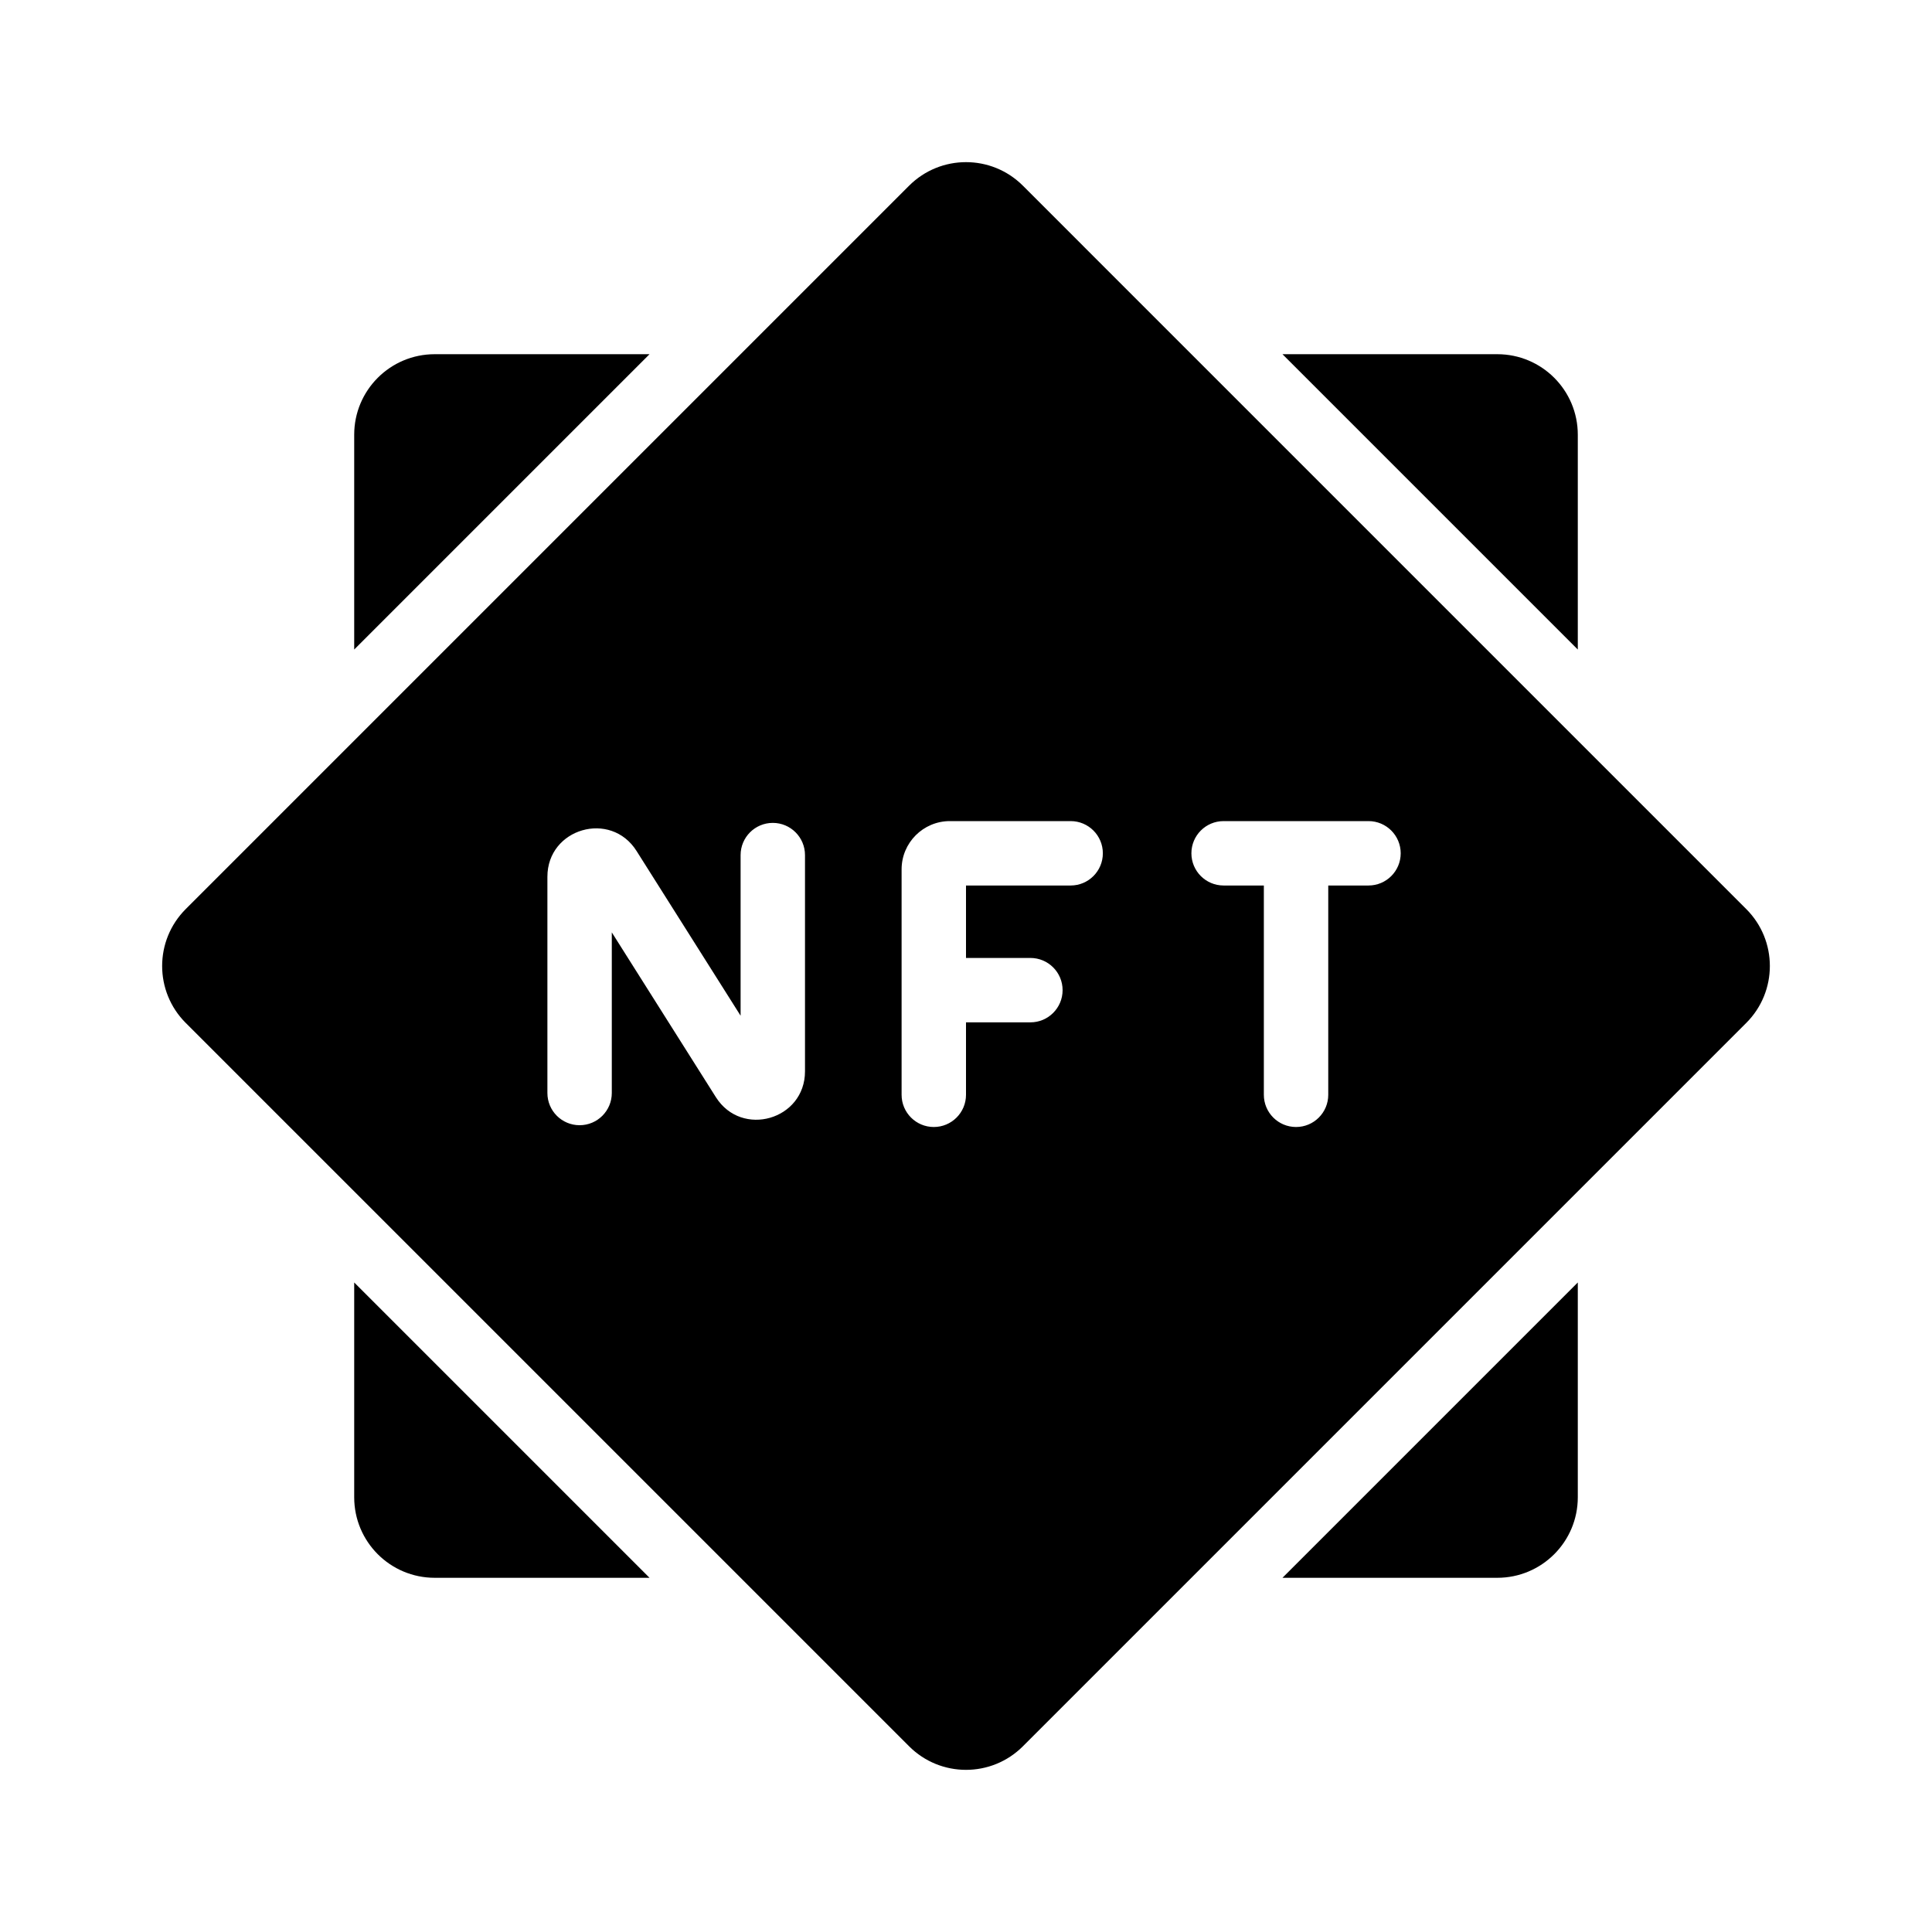
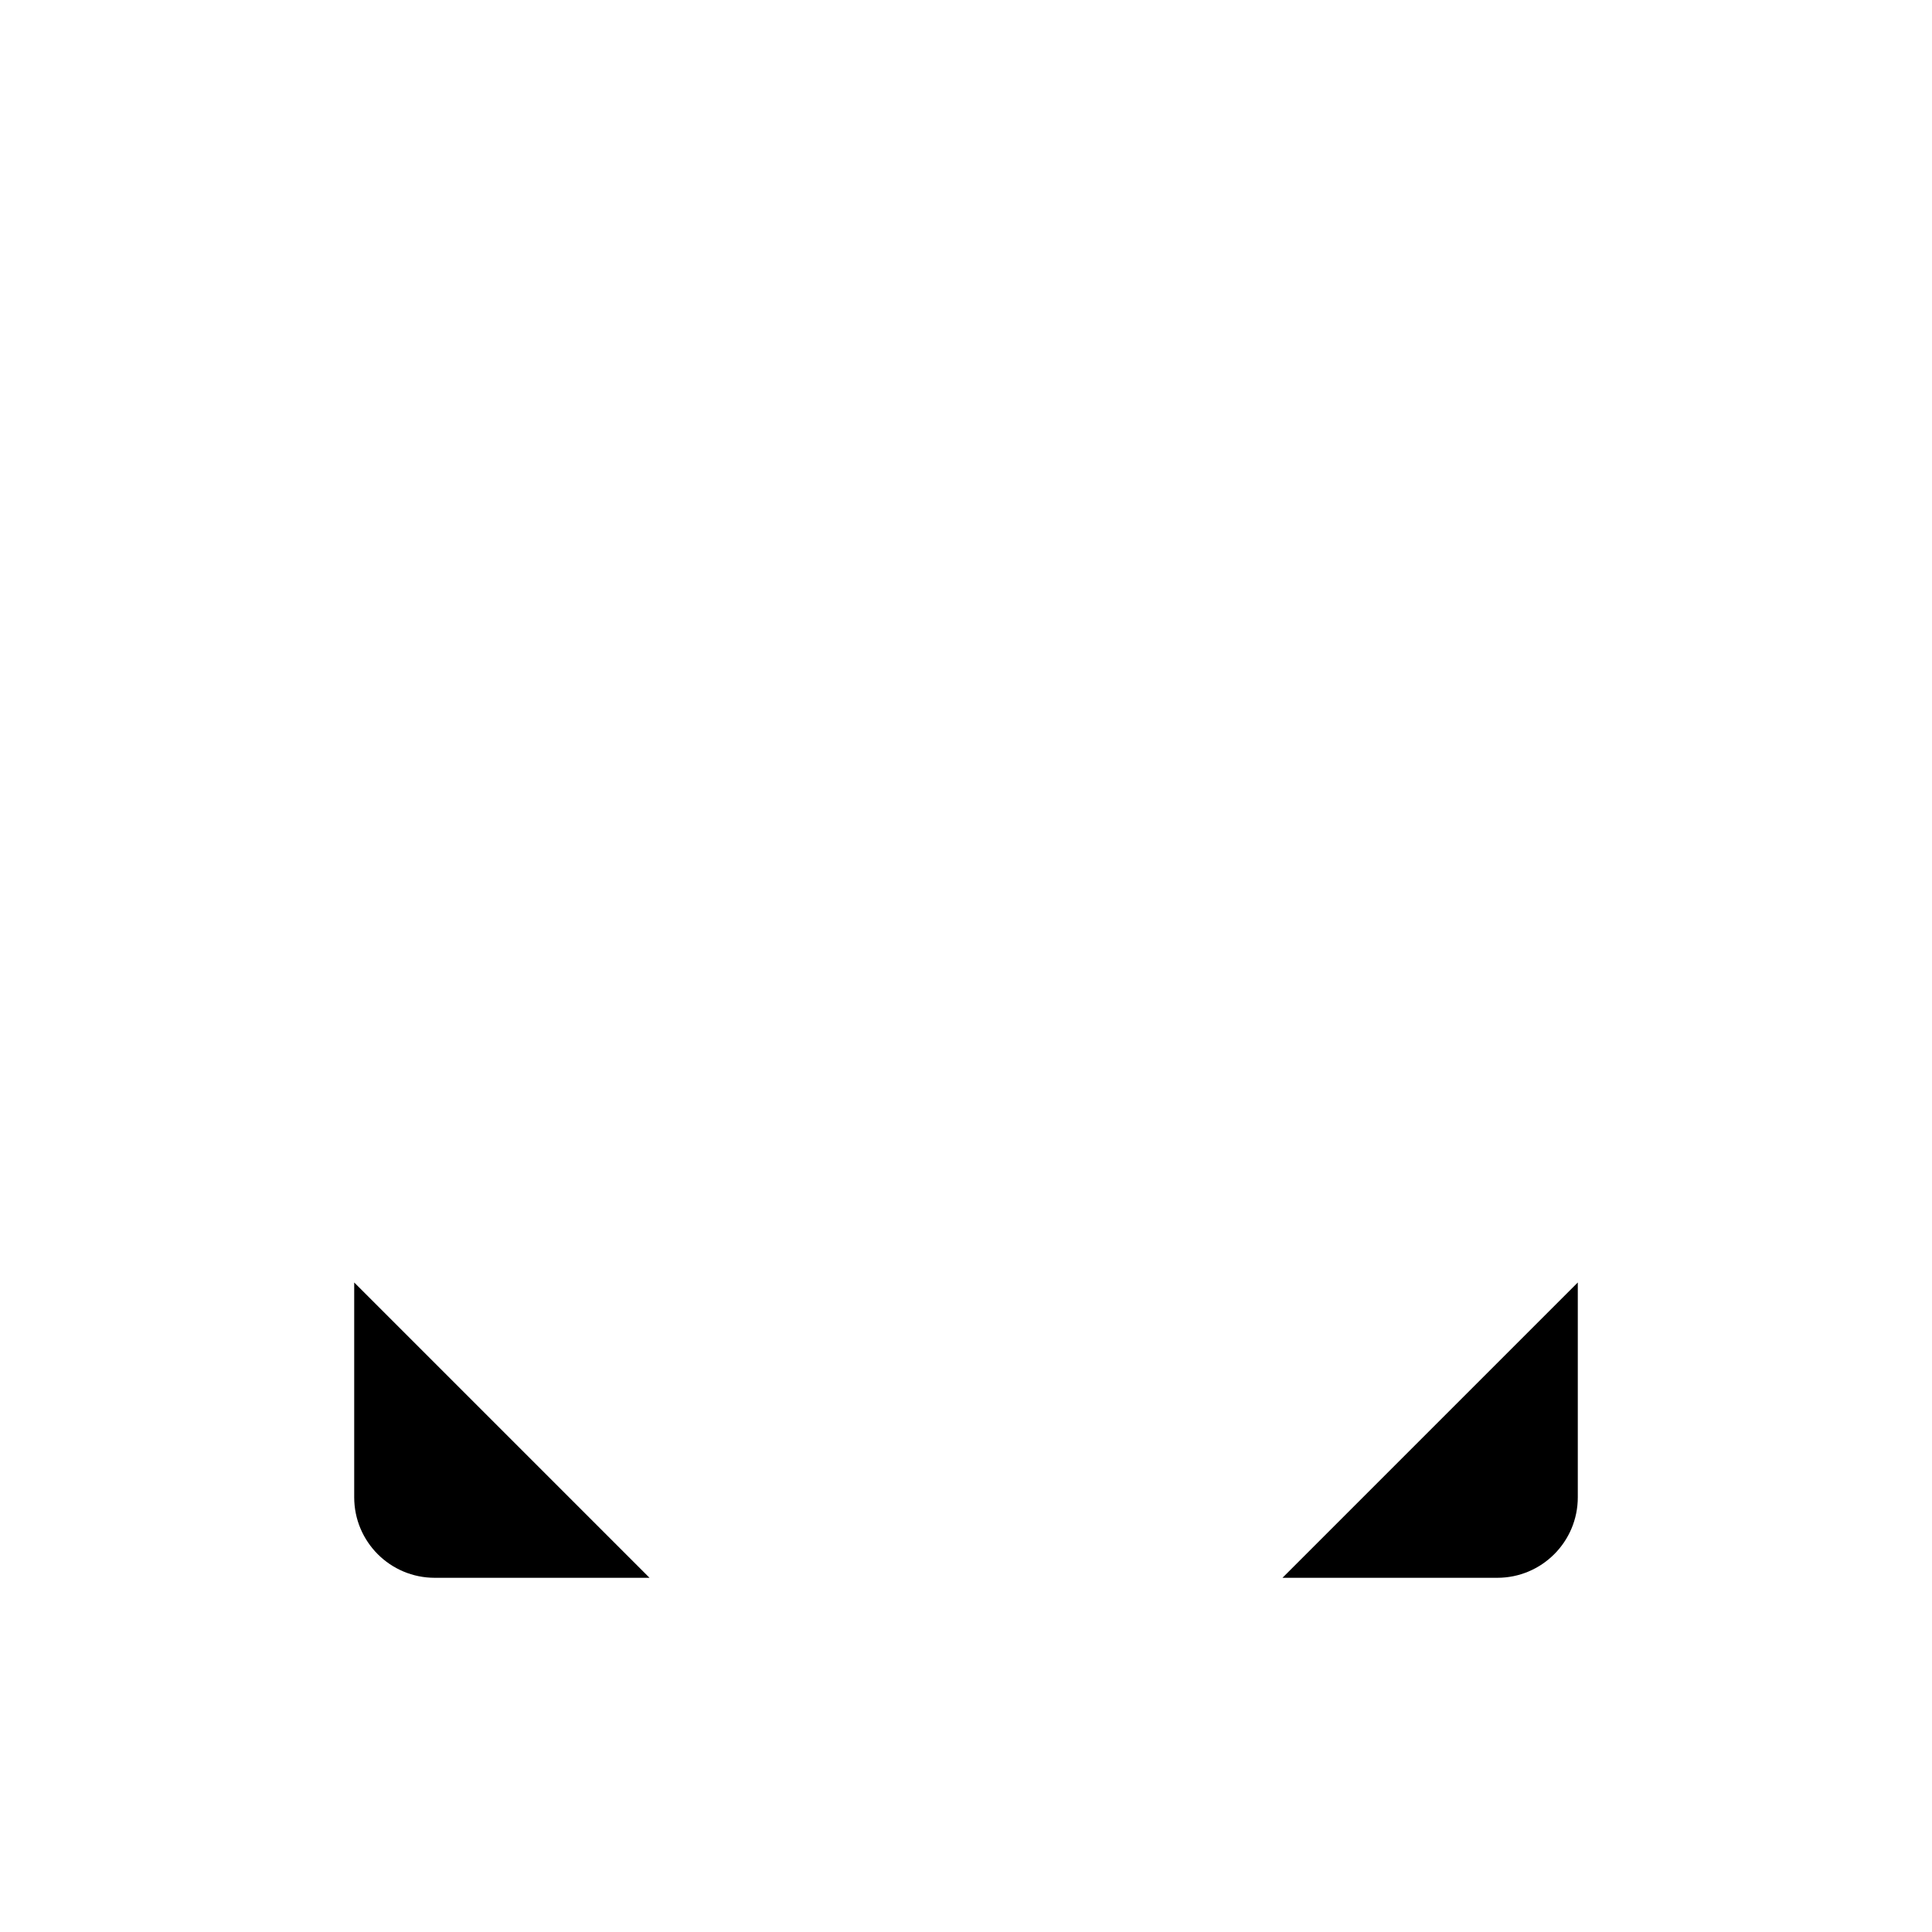
<svg xmlns="http://www.w3.org/2000/svg" width="512" height="512" viewBox="0 0 512 512" fill="none">
-   <path fill-rule="evenodd" clip-rule="evenodd" d="M271.085 462.78C262.754 471.112 249.246 471.112 240.915 462.78L49.218 271.085C40.887 262.754 40.887 249.246 49.218 240.915L240.915 49.218C249.246 40.887 262.754 40.887 271.085 49.218L462.78 240.915C471.113 249.246 471.113 262.754 462.78 271.085L271.085 462.78ZM204.8 218.074C209.513 218.074 213.333 221.894 213.333 226.607V283.921C213.333 296.749 196.562 301.602 189.711 290.756L162.133 247.091V289.659C162.133 294.372 158.313 298.193 153.6 298.193C148.887 298.193 145.067 294.372 145.067 289.659V232.345C145.067 219.517 161.839 214.664 168.689 225.51L196.267 269.175V226.607C196.267 221.894 200.087 218.074 204.8 218.074ZM251.733 217.6C244.664 217.6 238.933 223.33 238.933 230.4V290.133C238.933 294.846 242.754 298.667 247.467 298.667C252.18 298.667 256 294.846 256 290.133V270.933H273.067C277.78 270.933 281.6 267.113 281.6 262.4C281.6 257.687 277.78 253.867 273.067 253.867H256V234.667H283.733C288.446 234.667 292.267 230.846 292.267 226.133C292.267 221.42 288.446 217.6 283.733 217.6H251.733ZM343.467 298.667C338.754 298.667 334.933 294.846 334.933 290.133V234.667H324.267C319.554 234.667 315.733 230.846 315.733 226.133C315.733 221.42 319.554 217.6 324.267 217.6H362.667C367.38 217.6 371.2 221.42 371.2 226.133C371.2 230.846 367.38 234.667 362.667 234.667H352V290.133C352 294.846 348.18 298.667 343.467 298.667Z" fill="black" />
  <path d="M396.8 418.133H339.869L418.133 339.869V396.8C418.133 408.582 408.582 418.133 396.8 418.133Z" fill="black" />
-   <path d="M418.133 115.2V172.131L339.869 93.867H396.8C408.582 93.867 418.133 103.418 418.133 115.2Z" fill="black" />
-   <path d="M115.2 93.867H172.131L93.867 172.131V115.2C93.867 103.418 103.418 93.867 115.2 93.867Z" fill="black" />
  <path d="M93.867 396.8V339.869L172.131 418.133H115.2C103.418 418.133 93.867 408.582 93.867 396.8Z" fill="black" />
</svg>